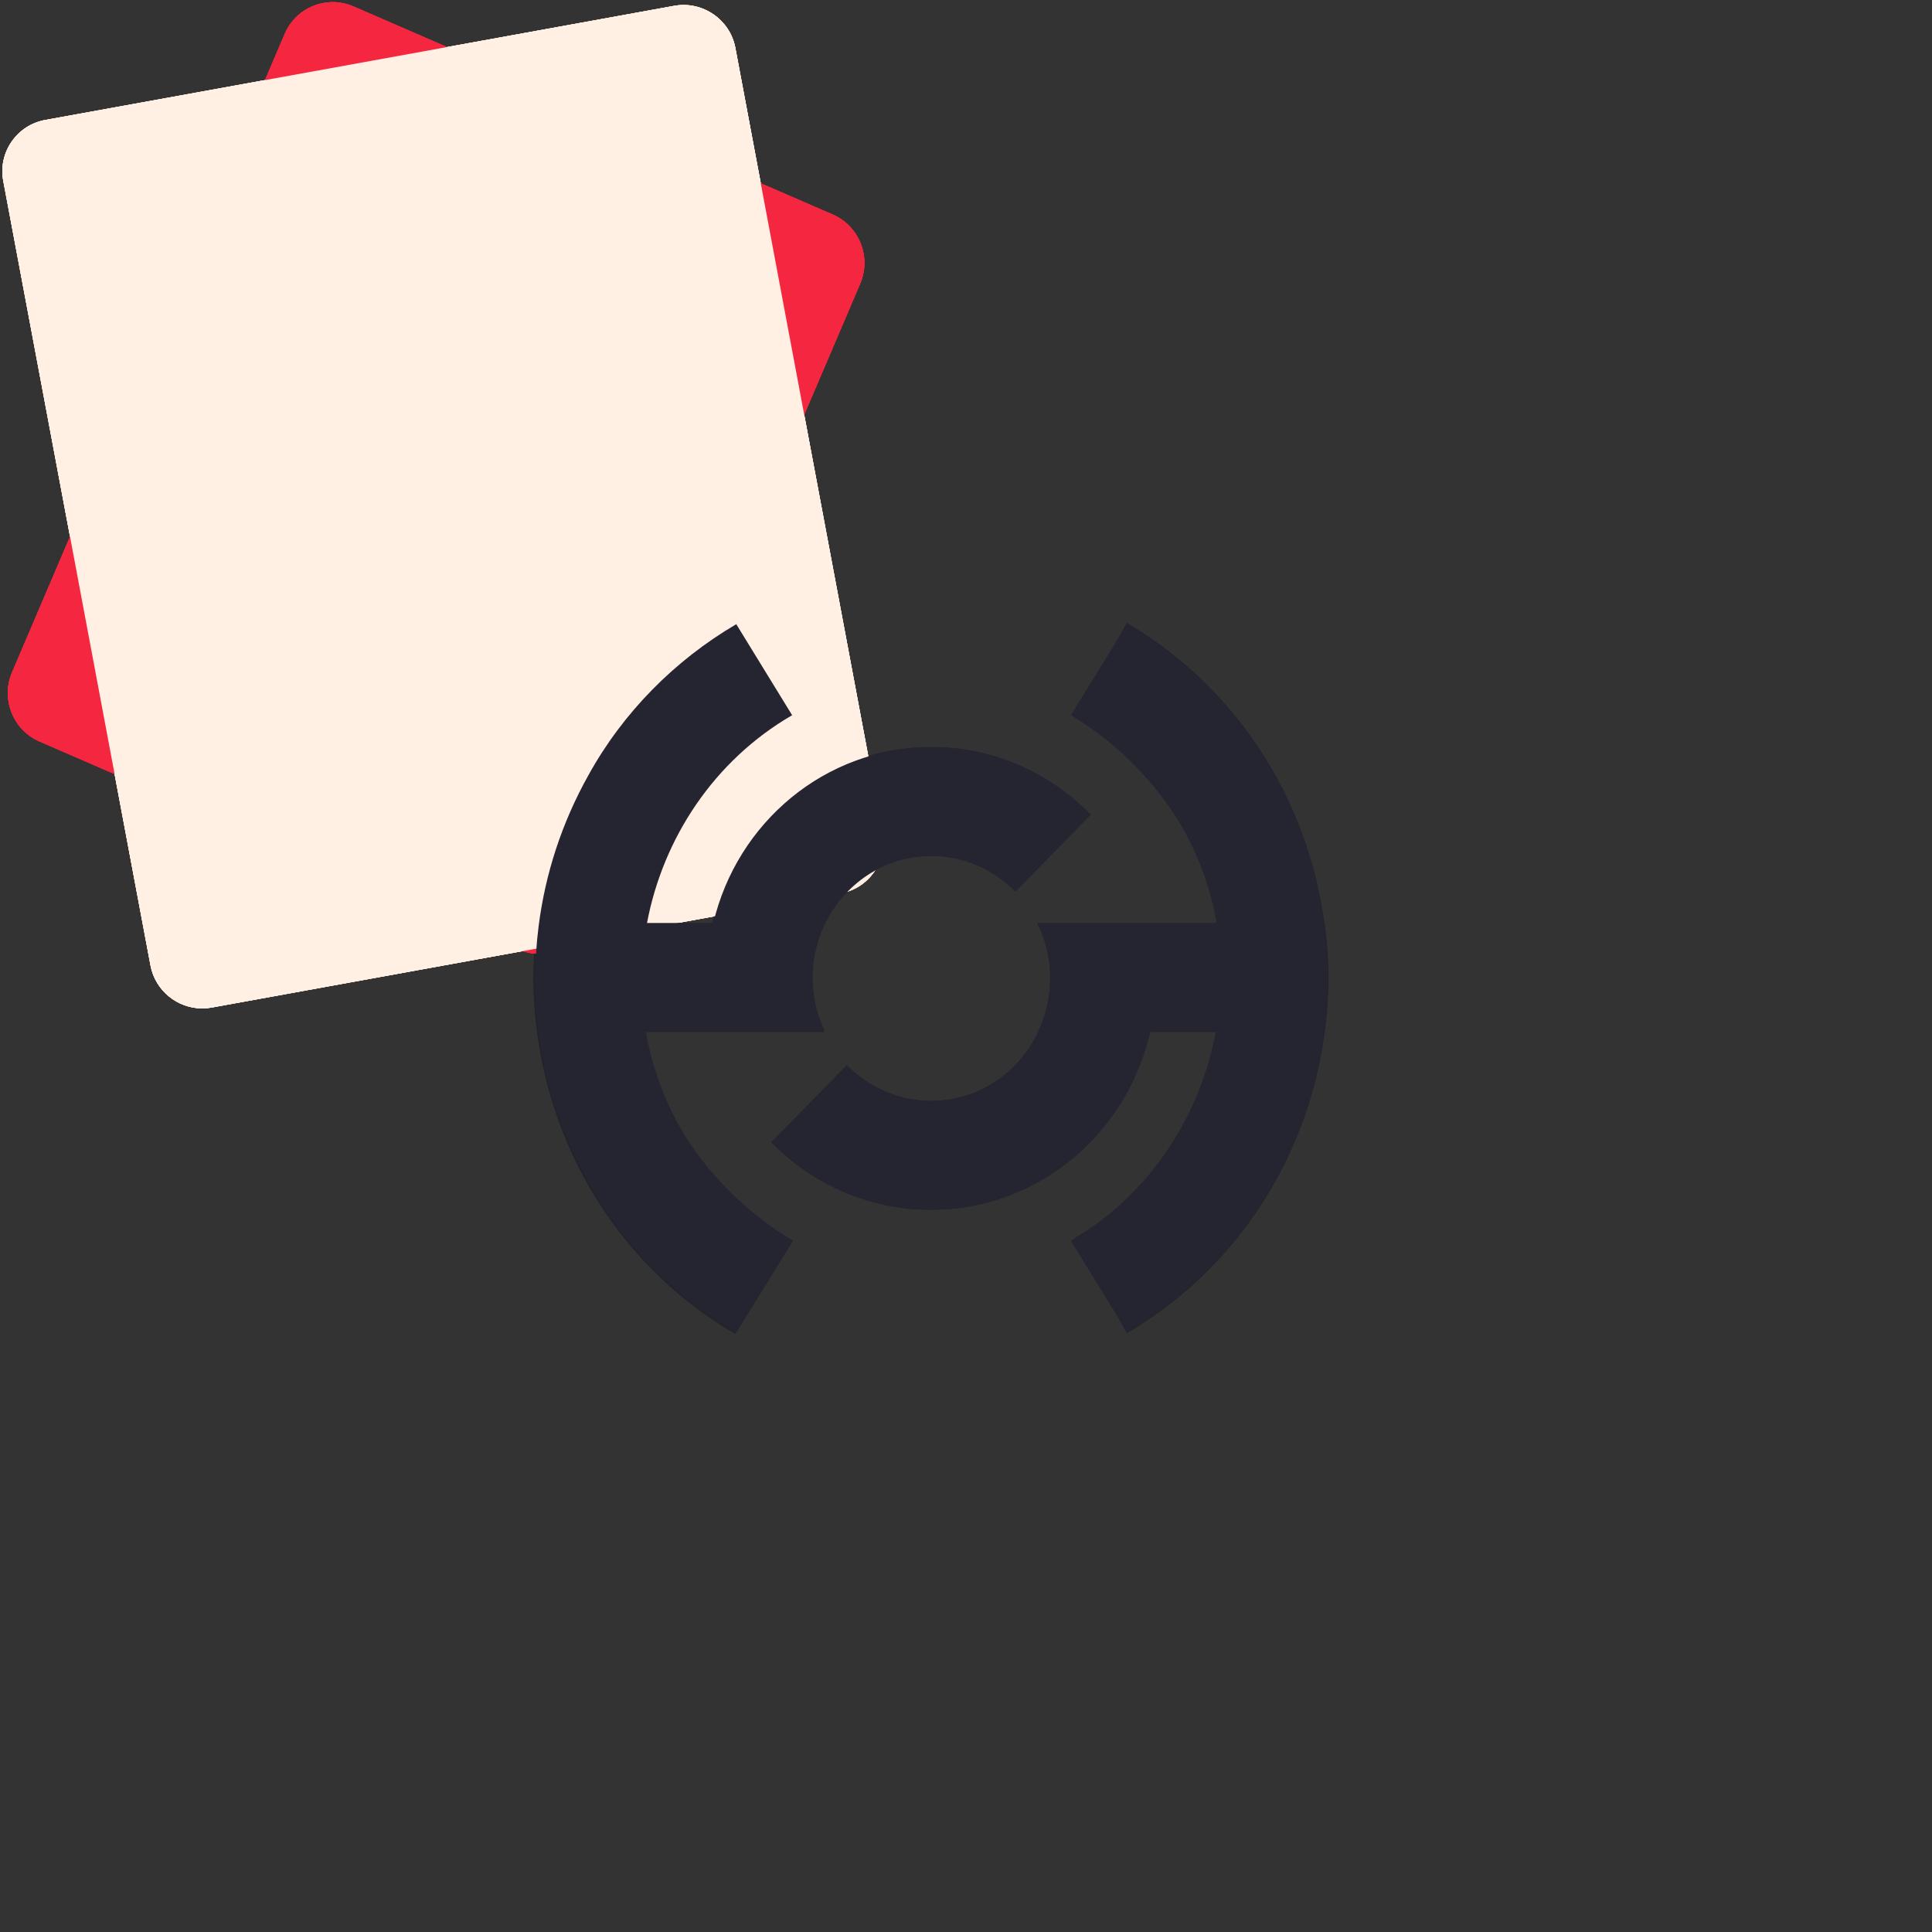
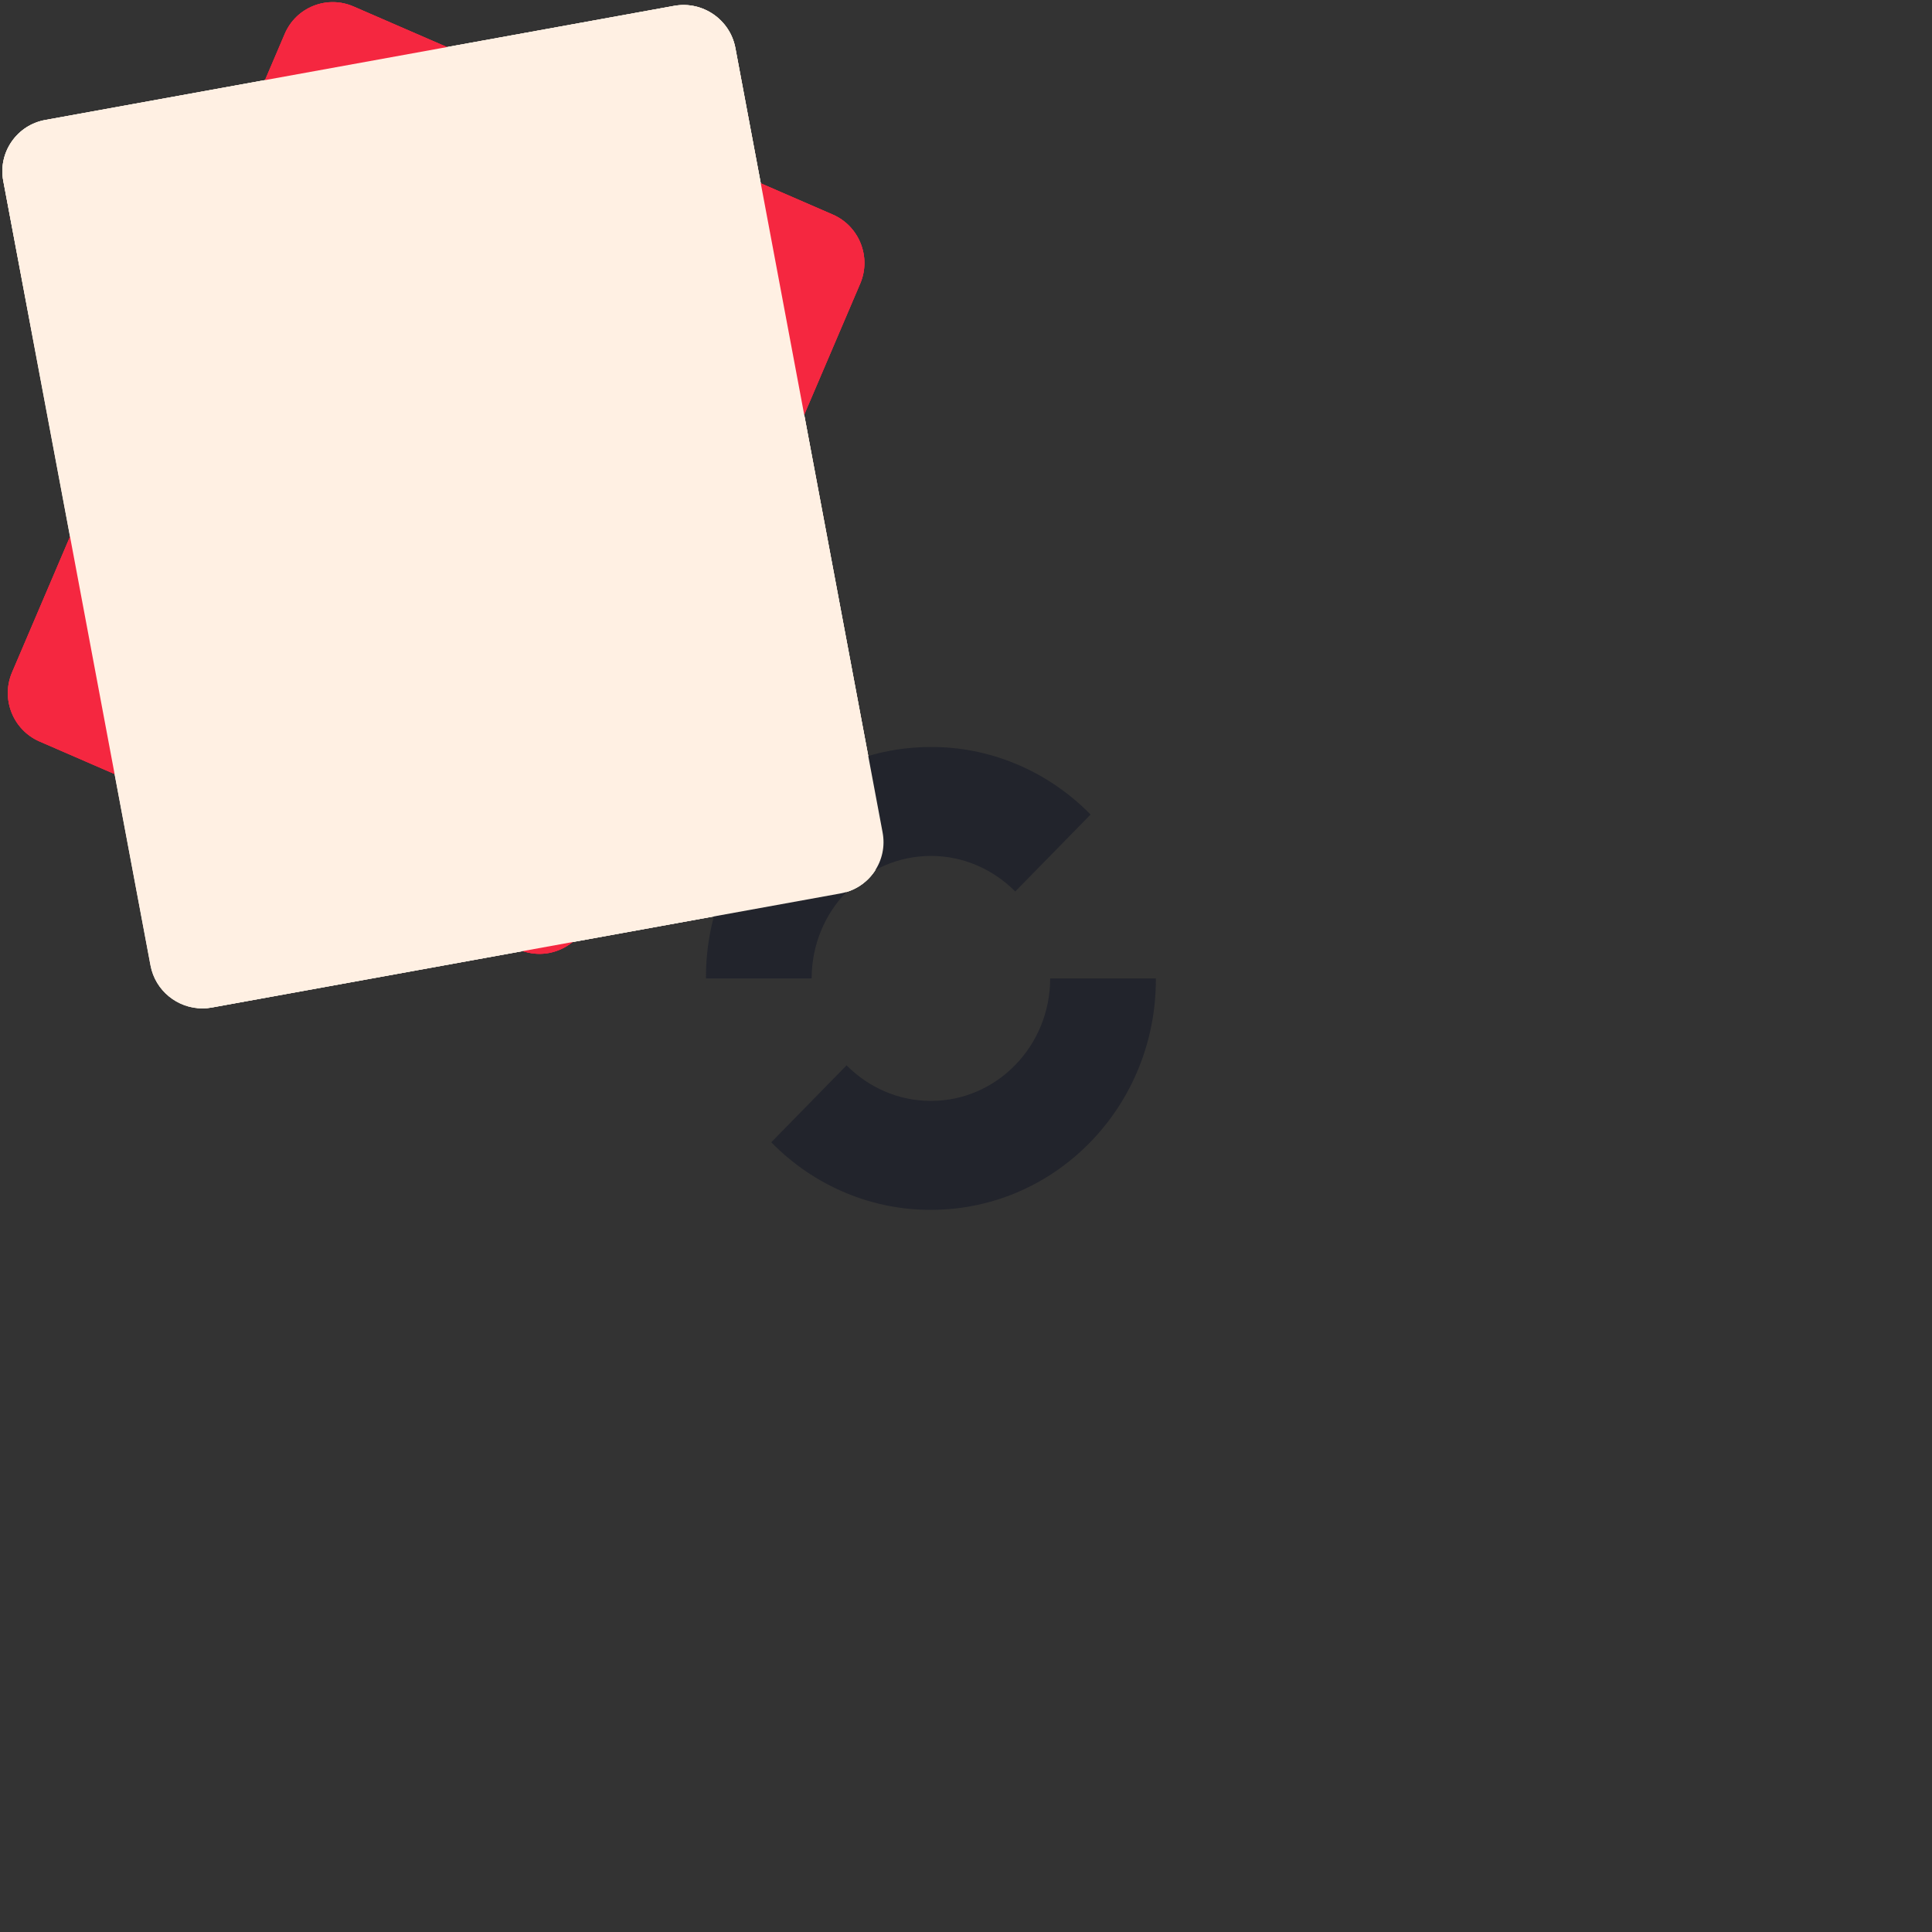
<svg xmlns="http://www.w3.org/2000/svg" xmlns:xlink="http://www.w3.org/1999/xlink" preserveAspectRatio="xMidYMid meet" width="700" height="700" viewBox="0 0 700 700" style="width:100%;height:100%">
  <rect x="0" y="0" width="700" height="700" fill="#333333" stroke="none" />
  <defs>
    <animateMotion repeatCount="indefinite" dur="30s" begin="0s" xlink:href="#_R_G_L_9_G" fill="freeze" keyTimes="0;0.014;1" path="M402.48 369.17 C402.48,369.17 228.2,343.17 228.2,343.17 C228.2,343.17 228.2,343.17 228.2,343.17 " keyPoints="0;1;1" keySplines="0.333 0 0.144 1;0 0 0 0" calcMode="spline" />
    <animateTransform repeatCount="indefinite" dur="30s" begin="0s" xlink:href="#_R_G_L_9_G" fill="freeze" attributeName="transform" from="-23.5" to="-23.5" type="rotate" additive="sum" keyTimes="0;0.014;1" values="-23.5;-23.5;-23.5" keySplines="0.333 0 0.144 1;0 0 0 0" calcMode="spline" />
    <animateTransform repeatCount="indefinite" dur="30s" begin="0s" xlink:href="#_R_G_L_9_G" fill="freeze" attributeName="transform" from="1 1" to="1.13 1.13" type="scale" additive="sum" keyTimes="0;0.014;1" values="1 1;1.13 1.13;1.13 1.13" keySplines="0.333 0 0.144 1;0 0 0 0" calcMode="spline" />
    <animateTransform repeatCount="indefinite" dur="30s" begin="0s" xlink:href="#_R_G_L_9_G" fill="freeze" attributeName="transform" from="-158.013 -172.925" to="-158.013 -172.925" type="translate" additive="sum" keyTimes="0;1" values="-158.013 -172.925;-158.013 -172.925" keySplines="0 0 1 1" calcMode="spline" />
    <animate repeatCount="indefinite" dur="30s" begin="0s" xlink:href="#_R_G_L_9_G_M" fill="freeze" attributeName="opacity" from="1" to="0" keyTimes="0;0.021;0.021;1" values="1;1;0;0" keySplines="0 0 0 0;0 0 0 0;0 0 0 0" calcMode="spline" />
    <animateMotion repeatCount="indefinite" dur="30s" begin="0s" xlink:href="#_R_G_L_8_G" fill="freeze" keyTimes="0;0;0.014;0.02;1" path="M312.99 341.26 C312.99,341.26 312.99,341.26 312.99,341.26 C312.99,341.26 464.01,366.49 463.23,366.49 C463.23,366.49 485.59,366.05 481,365.3 C481,365.3 481,365.3 481,365.3 " keyPoints="0;0;0.89;1;1" keySplines="0.333 0 0.15 1;0.333 0 0.15 1;0.333 0 0 1;0 0 0 0" calcMode="spline" />
    <animateTransform repeatCount="indefinite" dur="30s" begin="0s" xlink:href="#_R_G_L_8_G" fill="freeze" attributeName="transform" from="10.5" to="10.5" type="rotate" additive="sum" keyTimes="0;0.014;1" values="10.5;10.5;10.5" keySplines="0.333 0 0.144 1;0 0 0 0" calcMode="spline" />
    <animateTransform repeatCount="indefinite" dur="30s" begin="0s" xlink:href="#_R_G_L_8_G" fill="freeze" attributeName="transform" from="1 1" to="0.87 0.87" type="scale" additive="sum" keyTimes="0;0.014;0.02;1" values="1 1;1 1;0.87 0.87;0.87 0.87" keySplines="0.333 0 0.15 1;0.333 0 0 1;0 0 0 0" calcMode="spline" />
    <animateTransform repeatCount="indefinite" dur="30s" begin="0s" xlink:href="#_R_G_L_8_G" fill="freeze" attributeName="transform" from="-160.483 -182.805" to="-160.483 -182.805" type="translate" additive="sum" keyTimes="0;1" values="-160.483 -182.805;-160.483 -182.805" keySplines="0 0 1 1" calcMode="spline" />
    <animate repeatCount="indefinite" dur="30s" begin="0s" xlink:href="#_R_G_L_8_G_M" fill="freeze" attributeName="opacity" from="1" to="0" keyTimes="0;0.021;0.021;1" values="1;1;0;0" keySplines="0 0 0 0;0 0 0 0;0 0 0 0" calcMode="spline" />
    <animateMotion repeatCount="indefinite" dur="30s" begin="0s" xlink:href="#_R_G_L_7_G" fill="freeze" keyTimes="0;0.021;0.032;0.047;1" path="M481 365.3 C481,365.3 481,365.3 481,365.3 C481,365.3 400,368.3 400,368.3 C400,368.3 228.2,343.17 228.2,343.17 C228.2,343.17 228.2,343.17 228.2,343.17 " keyPoints="0;0;0.32;1;1" keySplines="0.333 0 0 1;0.333 0 0 1;0.333 0 0.108 0.917;0 0 0 0" calcMode="spline" />
    <animateTransform repeatCount="indefinite" dur="30s" begin="0s" xlink:href="#_R_G_L_7_G" fill="freeze" attributeName="transform" from="10.5" to="10.5" type="rotate" additive="sum" keyTimes="0;0.021;0.032;0.047;1" values="10.5;10.5;10.5;10.5;10.5" keySplines="0.333 0 0.021 1;0.333 0 0.021 1;0.333 0 0.143 1;0 0 0 0" calcMode="spline" />
    <animateTransform repeatCount="indefinite" dur="30s" begin="0s" xlink:href="#_R_G_L_7_G" fill="freeze" attributeName="transform" from="0.87 0.87" to="1 1" type="scale" additive="sum" keyTimes="0;0.021;0.032;0.047;1" values="0.87 0.87;0.87 0.87;0.87 0.87;1 1;1 1" keySplines="0.333 0 0.021 1;0.333 0 0.021 1;0.333 0 0.143 1;0 0 0 0" calcMode="spline" />
    <animateTransform repeatCount="indefinite" dur="30s" begin="0s" xlink:href="#_R_G_L_7_G" fill="freeze" attributeName="transform" from="-160.483 -182.805" to="-160.483 -182.805" type="translate" additive="sum" keyTimes="0;1" values="-160.483 -182.805;-160.483 -182.805" keySplines="0 0 1 1" calcMode="spline" />
    <animate repeatCount="indefinite" dur="30s" begin="0s" xlink:href="#_R_G_L_7_G_M" fill="freeze" attributeName="opacity" from="0" to="0" keyTimes="0;0.021;0.021;0.053;0.053;1" values="0;0;1;1;0;0" keySplines="0 0 0 0;0 0 0 0;0 0 0 0;0 0 0 0;0 0 0 0" calcMode="spline" />
    <animateMotion repeatCount="indefinite" dur="30s" begin="0s" xlink:href="#_R_G_L_6_G" fill="freeze" keyTimes="0;0.021;0.032;0.047;0.052;1" path="M228.2 343.17 C228.2,343.17 228.2,343.17 228.2,343.17 C228.2,343.17 322.2,343.17 322.2,343.17 C322.2,343.17 464.01,366.49 463.23,366.49 C463.23,366.49 476.59,366.05 472,365.3 C472,365.3 472,365.3 472,365.3 " keyPoints="0;0;0.38;0.96;1;1" keySplines="0.333 0 0 1;0.333 0 0 1;0.333 0 0.113 0.917;0.303 0.145 0 0.199;0 0 0 0" calcMode="spline" />
    <animateTransform repeatCount="indefinite" dur="30s" begin="0s" xlink:href="#_R_G_L_6_G" fill="freeze" attributeName="transform" from="-23.5" to="-23.5" type="rotate" additive="sum" keyTimes="0;1" values="-23.5;-23.5" keySplines="0 0 1 1" calcMode="spline" />
    <animateTransform repeatCount="indefinite" dur="30s" begin="0s" xlink:href="#_R_G_L_6_G" fill="freeze" attributeName="transform" from="1.13 1.13" to="0.87 0.87" type="scale" additive="sum" keyTimes="0;0.021;0.032;0.047;0.052;1" values="1.13 1.13;1.13 1.13;1.13 1.13;1 1;0.87 0.87;0.87 0.87" keySplines="0.333 0 0.021 1;0.333 0 0.021 1;0.333 0 0.147 1;0.333 0 0 1;0 0 0 0" calcMode="spline" />
    <animateTransform repeatCount="indefinite" dur="30s" begin="0s" xlink:href="#_R_G_L_6_G" fill="freeze" attributeName="transform" from="-158.013 -172.925" to="-158.013 -172.925" type="translate" additive="sum" keyTimes="0;1" values="-158.013 -172.925;-158.013 -172.925" keySplines="0 0 1 1" calcMode="spline" />
    <animate repeatCount="indefinite" dur="30s" begin="0s" xlink:href="#_R_G_L_6_G_M" fill="freeze" attributeName="opacity" from="0" to="0" keyTimes="0;0.021;0.021;0.053;0.053;1" values="0;0;1;1;0;0" keySplines="0 0 0 0;0 0 0 0;0 0 0 0;0 0 0 0;0 0 0 0" calcMode="spline" />
    <animateMotion repeatCount="indefinite" dur="30s" begin="0s" xlink:href="#_R_G_L_5_G" fill="freeze" keyTimes="0;0.053;0.059;1" path="M472 365.3 C472,365.3 472,365.3 472,365.3 C472,365.3 402.48,369.17 402.48,369.17 C402.48,369.17 402.48,369.17 402.48,369.17 " keyPoints="0;0;1;1" keySplines="0.333 0 0 1;0.333 0 0 1;0 0 0 0" calcMode="spline" />
    <animateTransform repeatCount="indefinite" dur="30s" begin="0s" xlink:href="#_R_G_L_5_G" fill="freeze" attributeName="transform" from="-23.5" to="-23.5" type="rotate" additive="sum" keyTimes="0;1" values="-23.5;-23.5" keySplines="0 0 1 1" calcMode="spline" />
    <animateTransform repeatCount="indefinite" dur="30s" begin="0s" xlink:href="#_R_G_L_5_G" fill="freeze" attributeName="transform" from="0.87 0.87" to="1 1" type="scale" additive="sum" keyTimes="0;0.053;0.059;1" values="0.87 0.87;0.87 0.87;1 1;1 1" keySplines="0.333 0 0 1;0.333 0 0 1;0 0 0 0" calcMode="spline" />
    <animateTransform repeatCount="indefinite" dur="30s" begin="0s" xlink:href="#_R_G_L_5_G" fill="freeze" attributeName="transform" from="-158.013 -172.925" to="-158.013 -172.925" type="translate" additive="sum" keyTimes="0;1" values="-158.013 -172.925;-158.013 -172.925" keySplines="0 0 1 1" calcMode="spline" />
    <animate repeatCount="indefinite" dur="30s" begin="0s" xlink:href="#_R_G_L_5_G_M" fill="freeze" attributeName="opacity" from="0" to="0" keyTimes="0;0.052;0.052;0.061;0.061;1" values="0;0;1;1;0;0" keySplines="0 0 0 0;0 0 0 0;0 0 0 0;0 0 0 0;0 0 0 0" calcMode="spline" />
    <animateMotion repeatCount="indefinite" dur="30s" begin="0s" xlink:href="#_R_G_L_4_G" fill="freeze" keyTimes="0;0.053;0.059;1" path="M228.2 343.17 C228.2,343.17 228.2,343.17 228.2,343.17 C228.2,343.17 312.99,341.26 312.99,341.26 C312.99,341.26 312.99,341.26 312.99,341.26 " keyPoints="0;0;1;1" keySplines="0.333 0 0 1;0.333 0 0 1;0 0 0 0" calcMode="spline" />
    <animateTransform repeatCount="indefinite" dur="30s" begin="0s" xlink:href="#_R_G_L_4_G" fill="freeze" attributeName="transform" from="10.5" to="10.5" type="rotate" additive="sum" keyTimes="0;1" values="10.5;10.5" keySplines="0 0 1 1" calcMode="spline" />
    <animateTransform repeatCount="indefinite" dur="30s" begin="0s" xlink:href="#_R_G_L_4_G" fill="freeze" attributeName="transform" from="1 1" to="1 1" type="scale" additive="sum" keyTimes="0;0.053;0.059;1" values="1 1;1 1;1 1;1 1" keySplines="0.333 0 0 1;0.333 0 0 1;0 0 0 0" calcMode="spline" />
    <animateTransform repeatCount="indefinite" dur="30s" begin="0s" xlink:href="#_R_G_L_4_G" fill="freeze" attributeName="transform" from="-160.483 -182.805" to="-160.483 -182.805" type="translate" additive="sum" keyTimes="0;1" values="-160.483 -182.805;-160.483 -182.805" keySplines="0 0 1 1" calcMode="spline" />
    <animate repeatCount="indefinite" dur="30s" begin="0s" xlink:href="#_R_G_L_4_G_M" fill="freeze" attributeName="opacity" from="0" to="0" keyTimes="0;0.052;0.052;0.061;0.061;1" values="0;0;1;1;0;0" keySplines="0 0 0 0;0 0 0 0;0 0 0 0;0 0 0 0;0 0 0 0" calcMode="spline" />
    <animate repeatCount="indefinite" dur="30s" begin="0s" xlink:href="#_R_G_L_3_G_M" fill="freeze" attributeName="opacity" from="1" to="0" keyTimes="0;0.061;0.061;1" values="1;1;0;0" keySplines="0 0 0 0;0 0 0 0;0 0 0 0" calcMode="spline" />
    <animateMotion repeatCount="indefinite" dur="30s" begin="0s" xlink:href="#_R_G_L_2_G" fill="freeze" keyTimes="0;0.061;0.071;0.078;0.984;0.997;1" path="M402.48 369.17 C402.48,369.17 402.48,369.17 402.48,369.17 C402.48,369.17 384.48,369.17 384.48,369.17 C384.48,369.17 396.48,369.17 396.48,369.17 C396.48,369.17 396.48,369.17 396.48,369.17 C396.48,369.17 402.48,369.17 402.48,369.17 C402.48,369.17 402.48,369.17 402.48,369.17 " keyPoints="0;0;0.5;0.83;0.83;1;1" keySplines="0.333 0 0 1;0.333 0 0 1;0.333 0 0 1;0.167 0.167 0 0;0.167 0 0.667 1;0 0 0 0" calcMode="spline" />
    <animateTransform repeatCount="indefinite" dur="30s" begin="0s" xlink:href="#_R_G_L_2_G" fill="freeze" attributeName="transform" from="-23.5" to="-23.5" type="rotate" additive="sum" keyTimes="0;0.061;0.071;0.081;0.984;0.997;1" values="-23.5;-23.5;-29.667;0;0;-23.5;-23.5" keySplines="0.333 0 0 0.866;0.333 0 0 0.866;0.333 0 0 1;0.167 0 0.833 1;0.167 0 0.667 1;0 0 0 0" calcMode="spline" />
    <animateTransform repeatCount="indefinite" dur="30s" begin="0s" xlink:href="#_R_G_L_2_G" fill="freeze" attributeName="transform" from="1 1" to="1 1" type="scale" additive="sum" keyTimes="0;0.061;0.071;0.081;0.984;0.997;1" values="1 1;1 1;0.88 0.88;1 1;1 1;1 1;1 1" keySplines="0.333 0 0.833 1;0.333 0 0.833 1;0.167 0 0.667 1;0.333 0 0.833 1;0.167 0 0.667 1;0 0 0 0" calcMode="spline" />
    <animateTransform repeatCount="indefinite" dur="30s" begin="0s" xlink:href="#_R_G_L_2_G" fill="freeze" attributeName="transform" from="-158.013 -172.925" to="-158.013 -172.925" type="translate" additive="sum" keyTimes="0;1" values="-158.013 -172.925;-158.013 -172.925" keySplines="0 0 1 1" calcMode="spline" />
    <animate repeatCount="indefinite" dur="30s" begin="0s" xlink:href="#_R_G_L_2_G_M" fill="freeze" attributeName="opacity" from="0" to="1" keyTimes="0;0.061;0.061;1" values="0;0;1;1" keySplines="0 0 0 0;0 0 0 0;0 0 0 0" calcMode="spline" />
    <animateMotion repeatCount="indefinite" dur="30s" begin="0s" xlink:href="#_R_G_L_1_G" fill="freeze" keyTimes="0;0.061;0.071;0.078;0.984;0.997;1" path="M312.99 341.26 C312.99,341.26 312.99,341.26 312.99,341.26 C312.99,341.26 330.32,341.26 330.32,341.26 C330.32,341.26 307.99,341.26 307.99,341.26 C307.99,341.26 307.99,341.26 307.99,341.26 C307.99,341.26 312.99,341.26 312.99,341.26 C312.99,341.26 312.99,341.26 312.99,341.26 " keyPoints="0;0;0.39;0.89;0.89;1;1" keySplines="0.333 0 0 1;0.333 0 0 1;0.333 0 0 1;0.167 0.167 0 0;0.167 0 0.667 1;0 0 0 0" calcMode="spline" />
    <animateTransform repeatCount="indefinite" dur="30s" begin="0s" xlink:href="#_R_G_L_1_G" fill="freeze" attributeName="transform" from="10.5" to="10.5" type="rotate" additive="sum" keyTimes="0;0.061;0.071;0.081;0.984;0.997;1" values="10.5;10.5;26;0;0;10.5;10.5" keySplines="0.333 0 0 1;0.333 0 0 1;0.333 0 0 0.968;0.167 0 0.833 1;0.167 0 0.667 1;0 0 0 0" calcMode="spline" />
    <animateTransform repeatCount="indefinite" dur="30s" begin="0s" xlink:href="#_R_G_L_1_G" fill="freeze" attributeName="transform" from="1 1" to="1 1" type="scale" additive="sum" keyTimes="0;0.061;0.071;0.081;0.984;0.997;1" values="1 1;1 1;0.89 0.89;1 1;1 1;1 1;1 1" keySplines="0.333 0 0.833 1;0.333 0 0.833 1;0.167 0 0.667 1;0.333 0 0.833 1;0.167 0 0.667 1;0 0 0 0" calcMode="spline" />
    <animateTransform repeatCount="indefinite" dur="30s" begin="0s" xlink:href="#_R_G_L_1_G" fill="freeze" attributeName="transform" from="-160.483 -182.805" to="-160.483 -182.805" type="translate" additive="sum" keyTimes="0;1" values="-160.483 -182.805;-160.483 -182.805" keySplines="0 0 1 1" calcMode="spline" />
    <animate repeatCount="indefinite" dur="30s" begin="0s" xlink:href="#_R_G_L_1_G_M" fill="freeze" attributeName="opacity" from="0" to="1" keyTimes="0;0.061;0.061;1" values="0;0;1;1" keySplines="0 0 0 0;0 0 0 0;0 0 0 0" calcMode="spline" />
    <animate attributeType="XML" attributeName="opacity" dur="30s" from="0" to="1" xlink:href="#time_group" />
  </defs>
  <g id="_R_G">
    <g id="_R_G_L_9_G_M">
      <g id="_R_G_L_9_G">
        <path id="_R_G_L_9_G_D_0_P_0" fill="#f52740" fill-opacity="1" fill-rule="nonzero" d=" M301.72 77.74 C301.72,77.74 128.09,2.35 128.09,2.35 C123.43,0.33 118.27,0.25 113.56,2.12 C108.86,4 105.16,7.6 103.17,12.28 C103.17,12.28 4.36,243.64 4.36,243.64 C0.25,253.26 4.72,264.47 14.31,268.64 C14.31,268.64 187.93,344.02 187.93,344.02 C190.36,345.07 192.91,345.6 195.48,345.6 C197.84,345.6 200.2,345.15 202.46,344.25 C207.17,342.38 210.86,338.77 212.86,334.1 C212.86,334.1 311.67,102.74 311.67,102.74 C315.78,93.12 311.31,81.9 301.72,77.74z " />
      </g>
    </g>
    <g id="_R_G_L_8_G_M">
      <g id="_R_G_L_8_G">
        <path id="_R_G_L_8_G_D_0_P_0" fill="#fff0e3" fill-opacity="1" fill-rule="nonzero" d=" M319.78 301.6 C319.78,301.6 266.44,17.38 266.44,17.38 C264.51,7.1 254.56,0.25 244.27,2.12 C244.27,2.12 16.4,43.47 16.4,43.47 C11.4,44.38 7.06,47.18 4.19,51.36 C1.32,55.53 0.25,60.58 1.19,65.57 C1.19,65.57 54.53,349.79 54.53,349.79 C56.24,358.94 64.29,365.36 73.29,365.36 C74.42,365.36 75.55,365.26 76.69,365.05 C76.69,365.05 304.57,323.7 304.57,323.7 C309.57,322.79 313.9,319.99 316.78,315.82 C319.65,311.64 320.72,306.59 319.78,301.6z " />
      </g>
    </g>
    <g id="_R_G_L_7_G_M">
      <g id="_R_G_L_7_G">
-         <path id="_R_G_L_7_G_D_0_P_0" fill="#fff0e3" fill-opacity="1" fill-rule="nonzero" d=" M319.78 301.6 C319.78,301.6 266.44,17.38 266.44,17.38 C264.51,7.1 254.56,0.25 244.27,2.12 C244.27,2.12 16.4,43.47 16.4,43.47 C11.4,44.38 7.06,47.18 4.19,51.36 C1.32,55.53 0.25,60.58 1.19,65.57 C1.19,65.57 54.53,349.79 54.53,349.79 C56.24,358.94 64.29,365.36 73.29,365.36 C74.42,365.36 75.55,365.26 76.69,365.05 C76.69,365.05 304.57,323.7 304.57,323.7 C309.57,322.79 313.9,319.99 316.78,315.82 C319.65,311.64 320.72,306.59 319.78,301.6z " />
+         <path id="_R_G_L_7_G_D_0_P_0" fill="#fff0e3" fill-opacity="1" fill-rule="nonzero" d=" M319.78 301.6 C319.78,301.6 266.44,17.38 266.44,17.38 C264.51,7.1 254.56,0.25 244.27,2.12 C244.27,2.12 16.4,43.47 16.4,43.47 C11.4,44.38 7.06,47.18 4.19,51.36 C1.32,55.53 0.25,60.58 1.19,65.57 C56.24,358.94 64.29,365.36 73.29,365.36 C74.42,365.36 75.55,365.26 76.69,365.05 C76.69,365.05 304.57,323.7 304.57,323.7 C309.57,322.79 313.9,319.99 316.78,315.82 C319.65,311.64 320.72,306.59 319.78,301.6z " />
      </g>
    </g>
    <g id="_R_G_L_6_G_M">
      <g id="_R_G_L_6_G">
        <path id="_R_G_L_6_G_D_0_P_0" fill="#f52740" fill-opacity="1" fill-rule="nonzero" d=" M301.72 77.74 C301.72,77.74 128.09,2.35 128.09,2.35 C123.43,0.33 118.27,0.25 113.56,2.12 C108.86,4 105.16,7.6 103.17,12.28 C103.17,12.28 4.36,243.64 4.36,243.64 C0.25,253.26 4.72,264.47 14.31,268.64 C14.31,268.64 187.93,344.02 187.93,344.02 C190.36,345.07 192.91,345.6 195.48,345.6 C197.84,345.6 200.2,345.15 202.46,344.25 C207.17,342.38 210.86,338.77 212.86,334.1 C212.86,334.1 311.67,102.74 311.67,102.74 C315.78,93.12 311.31,81.9 301.72,77.74z " />
      </g>
    </g>
    <g id="_R_G_L_5_G_M">
      <g id="_R_G_L_5_G">
        <path id="_R_G_L_5_G_D_0_P_0" fill="#f52740" fill-opacity="1" fill-rule="nonzero" d=" M301.72 77.74 C301.72,77.74 128.09,2.35 128.09,2.35 C123.43,0.33 118.27,0.25 113.56,2.12 C108.86,4 105.16,7.6 103.17,12.28 C103.17,12.28 4.36,243.64 4.36,243.64 C0.25,253.26 4.72,264.47 14.31,268.64 C14.31,268.64 187.93,344.02 187.93,344.02 C190.36,345.07 192.91,345.6 195.48,345.6 C197.84,345.6 200.2,345.15 202.46,344.25 C207.17,342.38 210.86,338.77 212.86,334.1 C212.86,334.1 311.67,102.74 311.67,102.74 C315.78,93.12 311.31,81.9 301.72,77.74z " />
      </g>
    </g>
    <g id="_R_G_L_4_G_M">
      <g id="_R_G_L_4_G">
-         <path id="_R_G_L_4_G_D_0_P_0" fill="#fff0e3" fill-opacity="1" fill-rule="nonzero" d=" M319.78 301.6 C319.78,301.6 266.44,17.38 266.44,17.38 C264.51,7.1 254.56,0.25 244.27,2.12 C244.27,2.12 16.4,43.47 16.4,43.47 C11.4,44.38 7.06,47.18 4.19,51.36 C1.32,55.53 0.25,60.58 1.19,65.57 C1.19,65.57 54.53,349.79 54.53,349.79 C56.24,358.94 64.29,365.36 73.29,365.36 C74.42,365.36 75.55,365.26 76.69,365.05 C76.69,365.05 304.57,323.7 304.57,323.7 C309.57,322.79 313.9,319.99 316.78,315.82 C319.65,311.64 320.72,306.59 319.78,301.6z " />
-       </g>
+         </g>
    </g>
    <g id="_R_G_L_3_G_M">
      <g id="_R_G_L_3_G" transform=" translate(337.3, 354.5) scale(11.71, 11.71) translate(-14.301, -11.25)">
-         <path id="_R_G_L_3_G_D_0_P_0" fill="#22242c" fill-opacity="1" fill-rule="nonzero" d=" M20.36 22.23 C20.36,22.23 18.74,19.29 18.74,19.29 C23.08,16.75 24.6,11.07 22.12,6.63 C21.3,5.19 20.14,4 18.74,3.17 C18.74,3.17 20.36,0.25 20.36,0.25 C26.29,3.73 28.35,11.48 24.95,17.54 C23.87,19.49 22.27,21.11 20.36,22.23z  M9.87 3.19 C5.5,5.73 3.98,11.41 6.49,15.85 C7.3,17.29 8.46,18.48 9.87,19.31 C9.87,19.31 8.24,22.25 8.24,22.25 C2.29,18.77 0.25,11.03 3.65,4.94 C4.73,2.99 6.33,1.37 8.24,0.25 C8.24,0.25 9.87,3.19 9.87,3.19z " />
-         <path id="_R_G_L_3_G_D_1_P_0" fill="#22242c" fill-opacity="1" fill-rule="nonzero" d=" M26.48 12.91 C26.48,12.91 17.62,12.91 17.62,12.91 C18.12,11.86 18.12,10.6 17.59,9.54 C17.59,9.54 26.48,9.54 26.48,9.54 C26.64,10.67 26.64,11.81 26.48,12.91z  M10.61 11.25 C10.61,11.83 10.74,12.4 10.99,12.91 C10.99,12.91 2.12,12.91 2.12,12.91 C1.96,11.79 1.96,10.67 2.12,9.54 C2.12,9.54 11.01,9.54 11.01,9.54 C10.74,10.08 10.61,10.67 10.61,11.25z " />
        <path id="_R_G_L_3_G_D_2_P_0" fill="#22242c" fill-opacity="1" fill-rule="nonzero" d=" M14.3 7.46 C12.26,7.46 10.61,9.16 10.61,11.25 C10.61,11.25 7.34,11.25 7.34,11.25 C7.32,7.32 10.41,4.11 14.26,4.09 C16.12,4.07 17.92,4.83 19.24,6.18 C19.24,6.18 16.91,8.56 16.91,8.56 C16.21,7.86 15.29,7.46 14.3,7.46z  M14.3 15.04 C16.34,15.04 17.99,13.34 17.99,11.25 C17.99,11.25 21.26,11.25 21.26,11.25 C21.28,15.18 18.19,18.39 14.34,18.41 C12.48,18.43 10.68,17.67 9.36,16.32 C9.36,16.32 11.69,13.94 11.69,13.94 C12.39,14.64 13.31,15.04 14.3,15.04z " />
      </g>
    </g>
    <g id="_R_G_L_2_G_M">
      <g id="_R_G_L_2_G">
-         <path id="_R_G_L_2_G_D_0_P_0" fill="#f52740" fill-opacity="1" fill-rule="nonzero" d=" M301.72 77.74 C301.72,77.74 128.09,2.35 128.09,2.35 C123.43,0.33 118.27,0.25 113.56,2.12 C108.86,4 105.16,7.6 103.17,12.28 C103.17,12.28 4.36,243.64 4.36,243.64 C0.25,253.26 4.72,264.47 14.31,268.64 C14.31,268.64 187.93,344.02 187.93,344.02 C190.36,345.07 192.91,345.6 195.48,345.6 C197.84,345.6 200.2,345.15 202.46,344.25 C207.17,342.38 210.86,338.77 212.86,334.1 C212.86,334.1 311.67,102.74 311.67,102.74 C315.78,93.12 311.31,81.9 301.72,77.74z " />
-       </g>
+         </g>
    </g>
    <g id="_R_G_L_1_G_M">
      <g id="_R_G_L_1_G">
        <path id="_R_G_L_1_G_D_0_P_0" fill="#fff0e3" fill-opacity="1" fill-rule="nonzero" d=" M319.78 301.6 C319.78,301.6 266.44,17.38 266.44,17.38 C264.51,7.1 254.56,0.25 244.27,2.12 C244.27,2.12 16.4,43.47 16.4,43.47 C11.4,44.38 7.06,47.18 4.19,51.36 C1.32,55.53 0.25,60.58 1.19,65.57 C1.19,65.57 54.53,349.79 54.53,349.79 C56.24,358.94 64.29,365.36 73.29,365.36 C74.42,365.36 75.55,365.26 76.69,365.05 C76.69,365.05 304.57,323.7 304.57,323.7 C309.57,322.79 313.9,319.99 316.78,315.82 C319.65,311.64 320.72,306.59 319.78,301.6z " />
      </g>
    </g>
    <g id="_R_G_L_0_G" transform=" translate(350.002, 350) translate(-143.837, -128.598)">
-       <path id="_R_G_L_0_G_D_0_P_0" fill="#252532" fill-opacity="1" fill-rule="nonzero" d=" M80.84 37.73 C52.5,54.17 34.06,82.34 28.26,113.01 C28.26,113.01 52.29,113.01 52.29,113.01 C60.85,76.69 92.69,49.56 130.82,49.34 C152.63,49.07 173.66,58 189.05,73.76 C189.05,73.76 161.86,101.59 161.86,101.59 C153.65,93.45 142.88,88.72 131.34,88.72 C114.28,88.72 99.59,98.92 92.6,113.66 C89.73,119.75 88.29,126.31 88.29,132.87 C88.29,139.66 89.83,146.19 92.65,152.2 C92.65,152.2 27.84,152.2 27.84,152.2 C29.86,164.1 33.89,175.8 40.09,186.8 C49.58,203.56 64.8,218.44 81.21,228.13 C81.21,228.13 60.6,261.45 60.6,261.45 C13.84,234.12 -12.25,184.26 -12.2,132.93 C-12.21,126.65 -11.81,120.37 -11,114.09 C-8.63,95.4 -2.71,76.87 7.02,59.49 C19.58,36.71 38.29,17.85 60.6,4.75 C60.6,4.75 80.84,37.73 80.84,37.73z  M202.13 4.75 C242.56,28.47 267.6,69.17 273.51,113.01 C273.51,113.01 273.52,113.01 273.52,113.01 C274.43,119.6 274.88,126.25 274.87,132.87 C274.92,157.87 268.76,183.22 255.71,206.44 C243.15,229.23 224.43,248.09 202.13,261.19 C202.13,261.19 181.83,228.13 181.83,228.13 C210.24,211.57 228.7,183.13 234.38,152.2 C234.38,152.2 210.61,152.2 210.61,152.2 C202.39,189.02 170.32,216.64 131.85,216.86 C110.04,217.13 89.01,208.2 73.62,192.44 C73.62,192.44 100.81,164.61 100.81,164.61 C109.02,172.75 119.79,177.48 131.34,177.48 C148.52,177.48 163.31,167.12 170.24,152.2 C170.24,152.2 170.02,152.2 170.02,152.2 C175.91,139.92 175.91,125.29 169.76,113.01 C169.76,113.01 234.62,113.01 234.62,113.01 C232.6,101.37 228.65,89.91 222.64,79.14 C213.15,62.38 198.24,47.42 181.83,37.73 C181.83,37.73 202.13,4.75 202.13,4.75z " />
-     </g>
+       </g>
  </g>
  <g id="time_group" />
</svg>